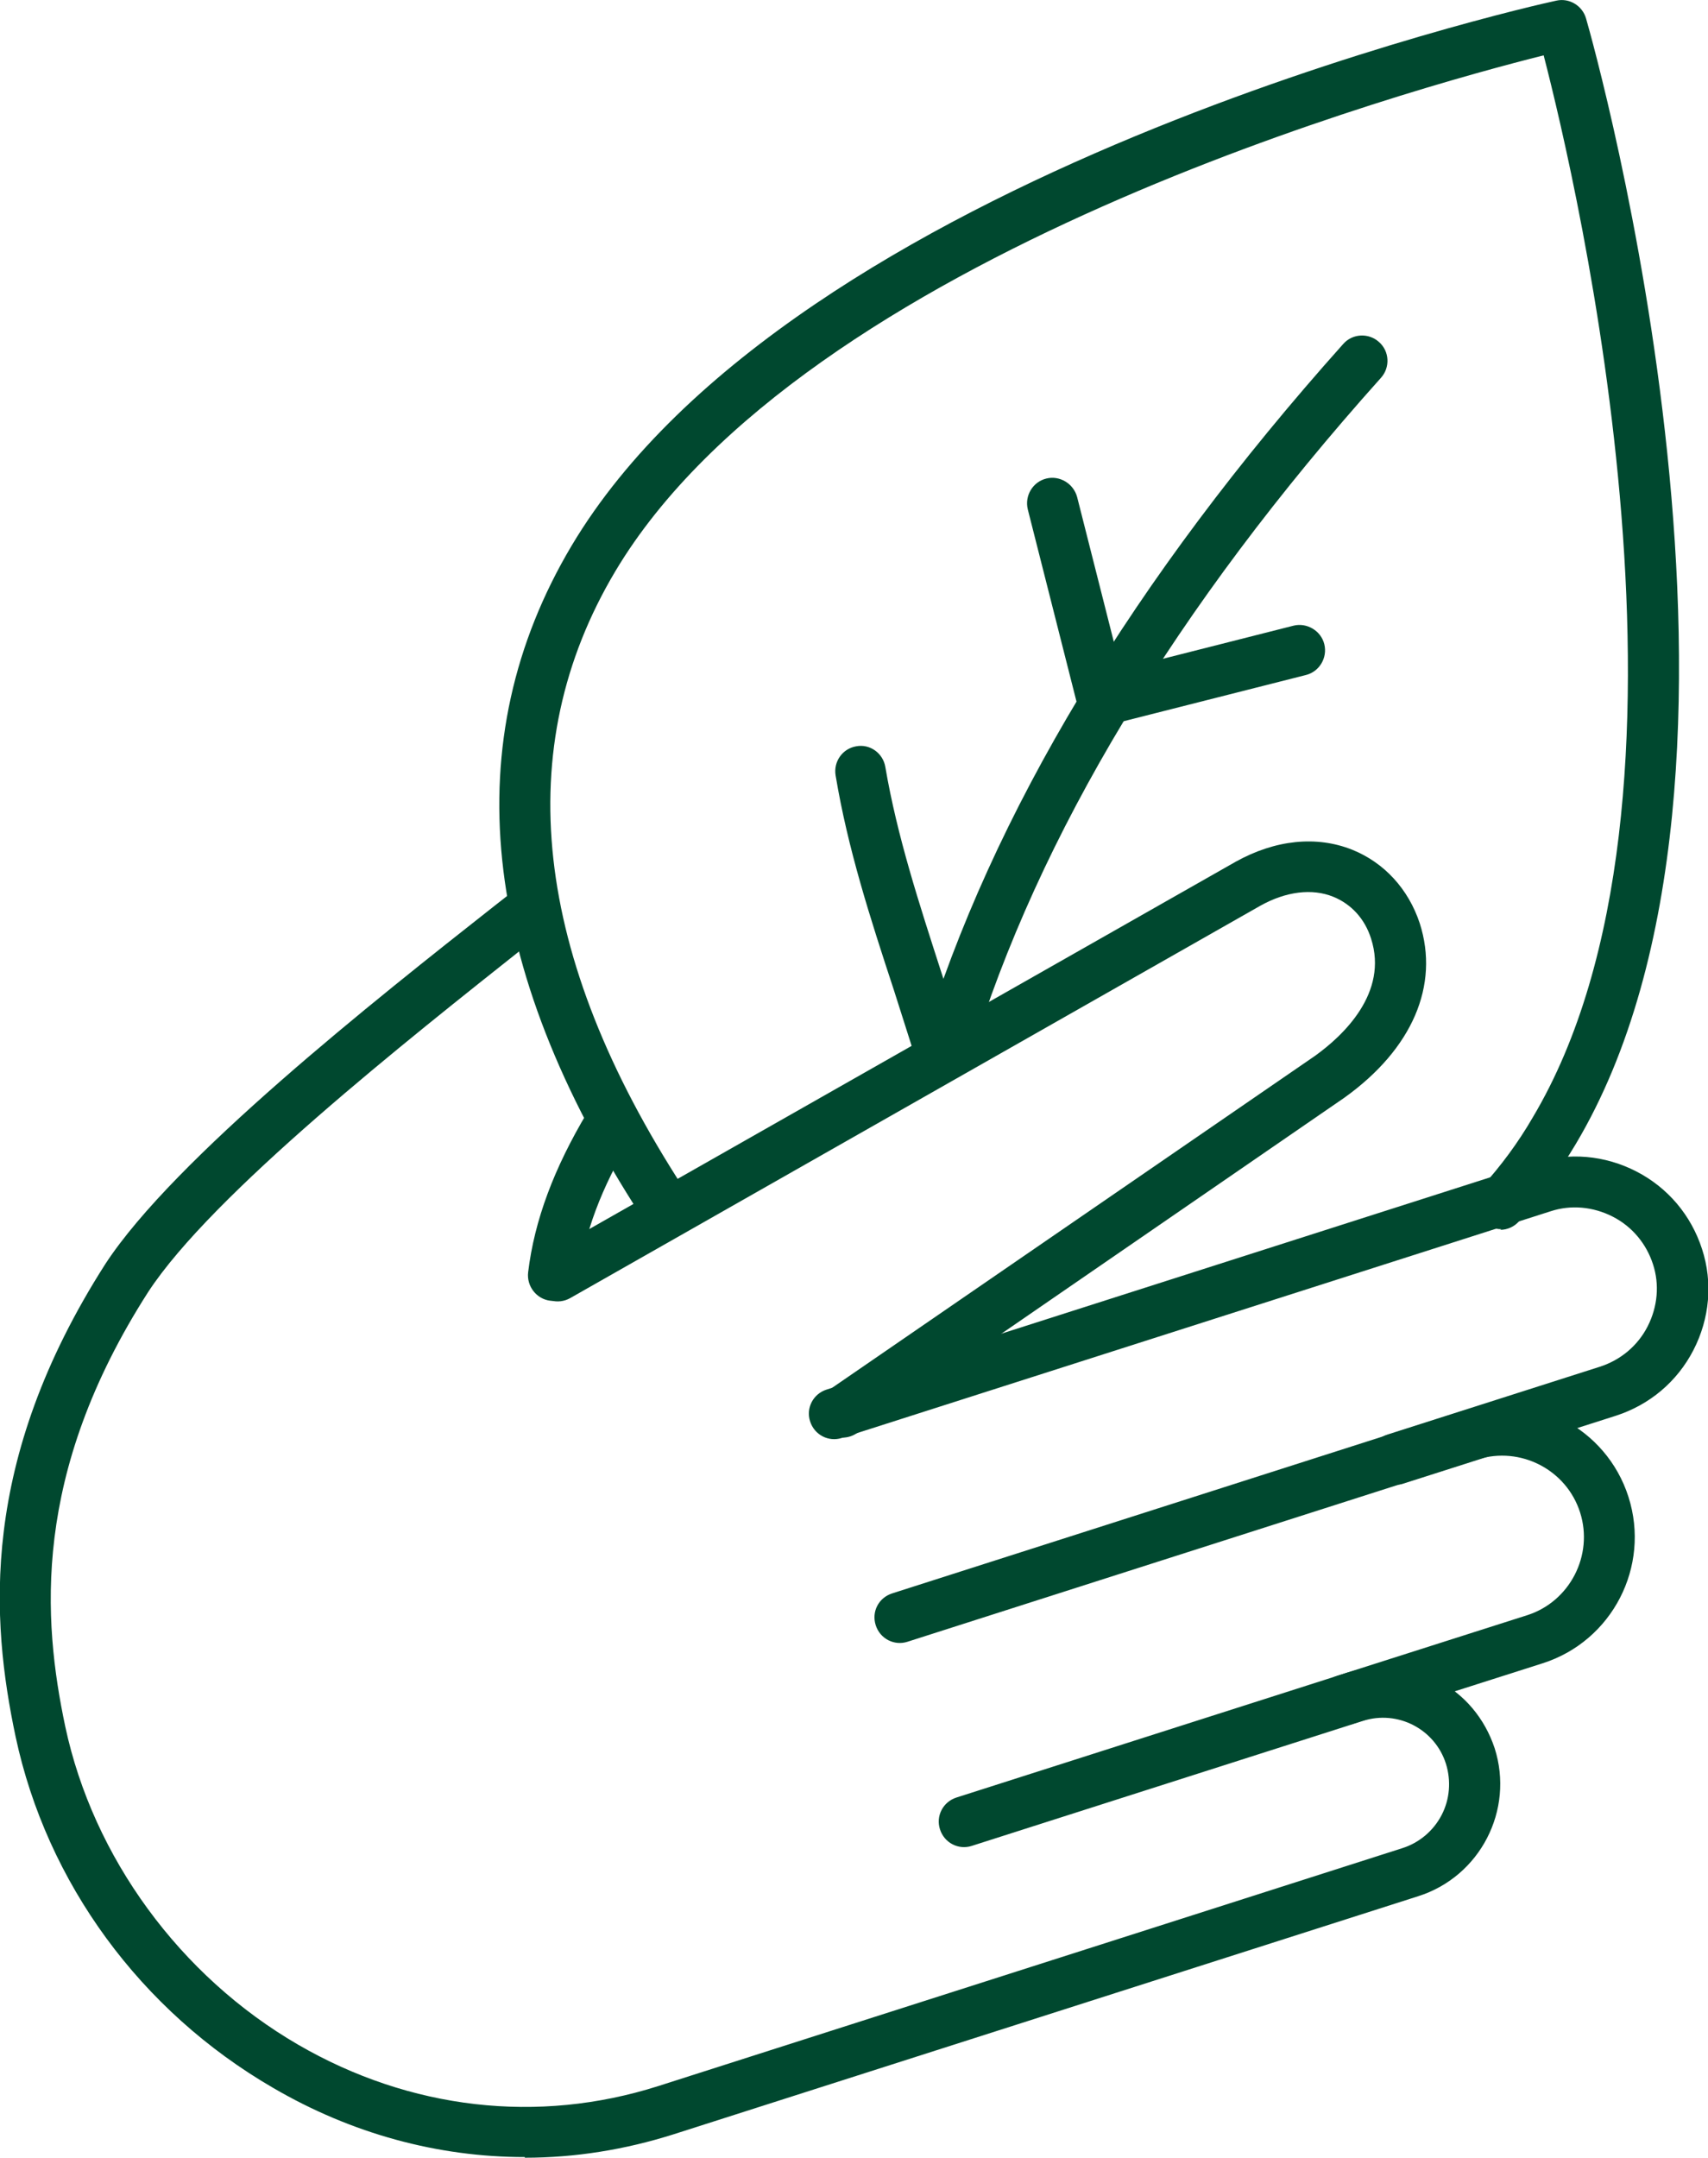
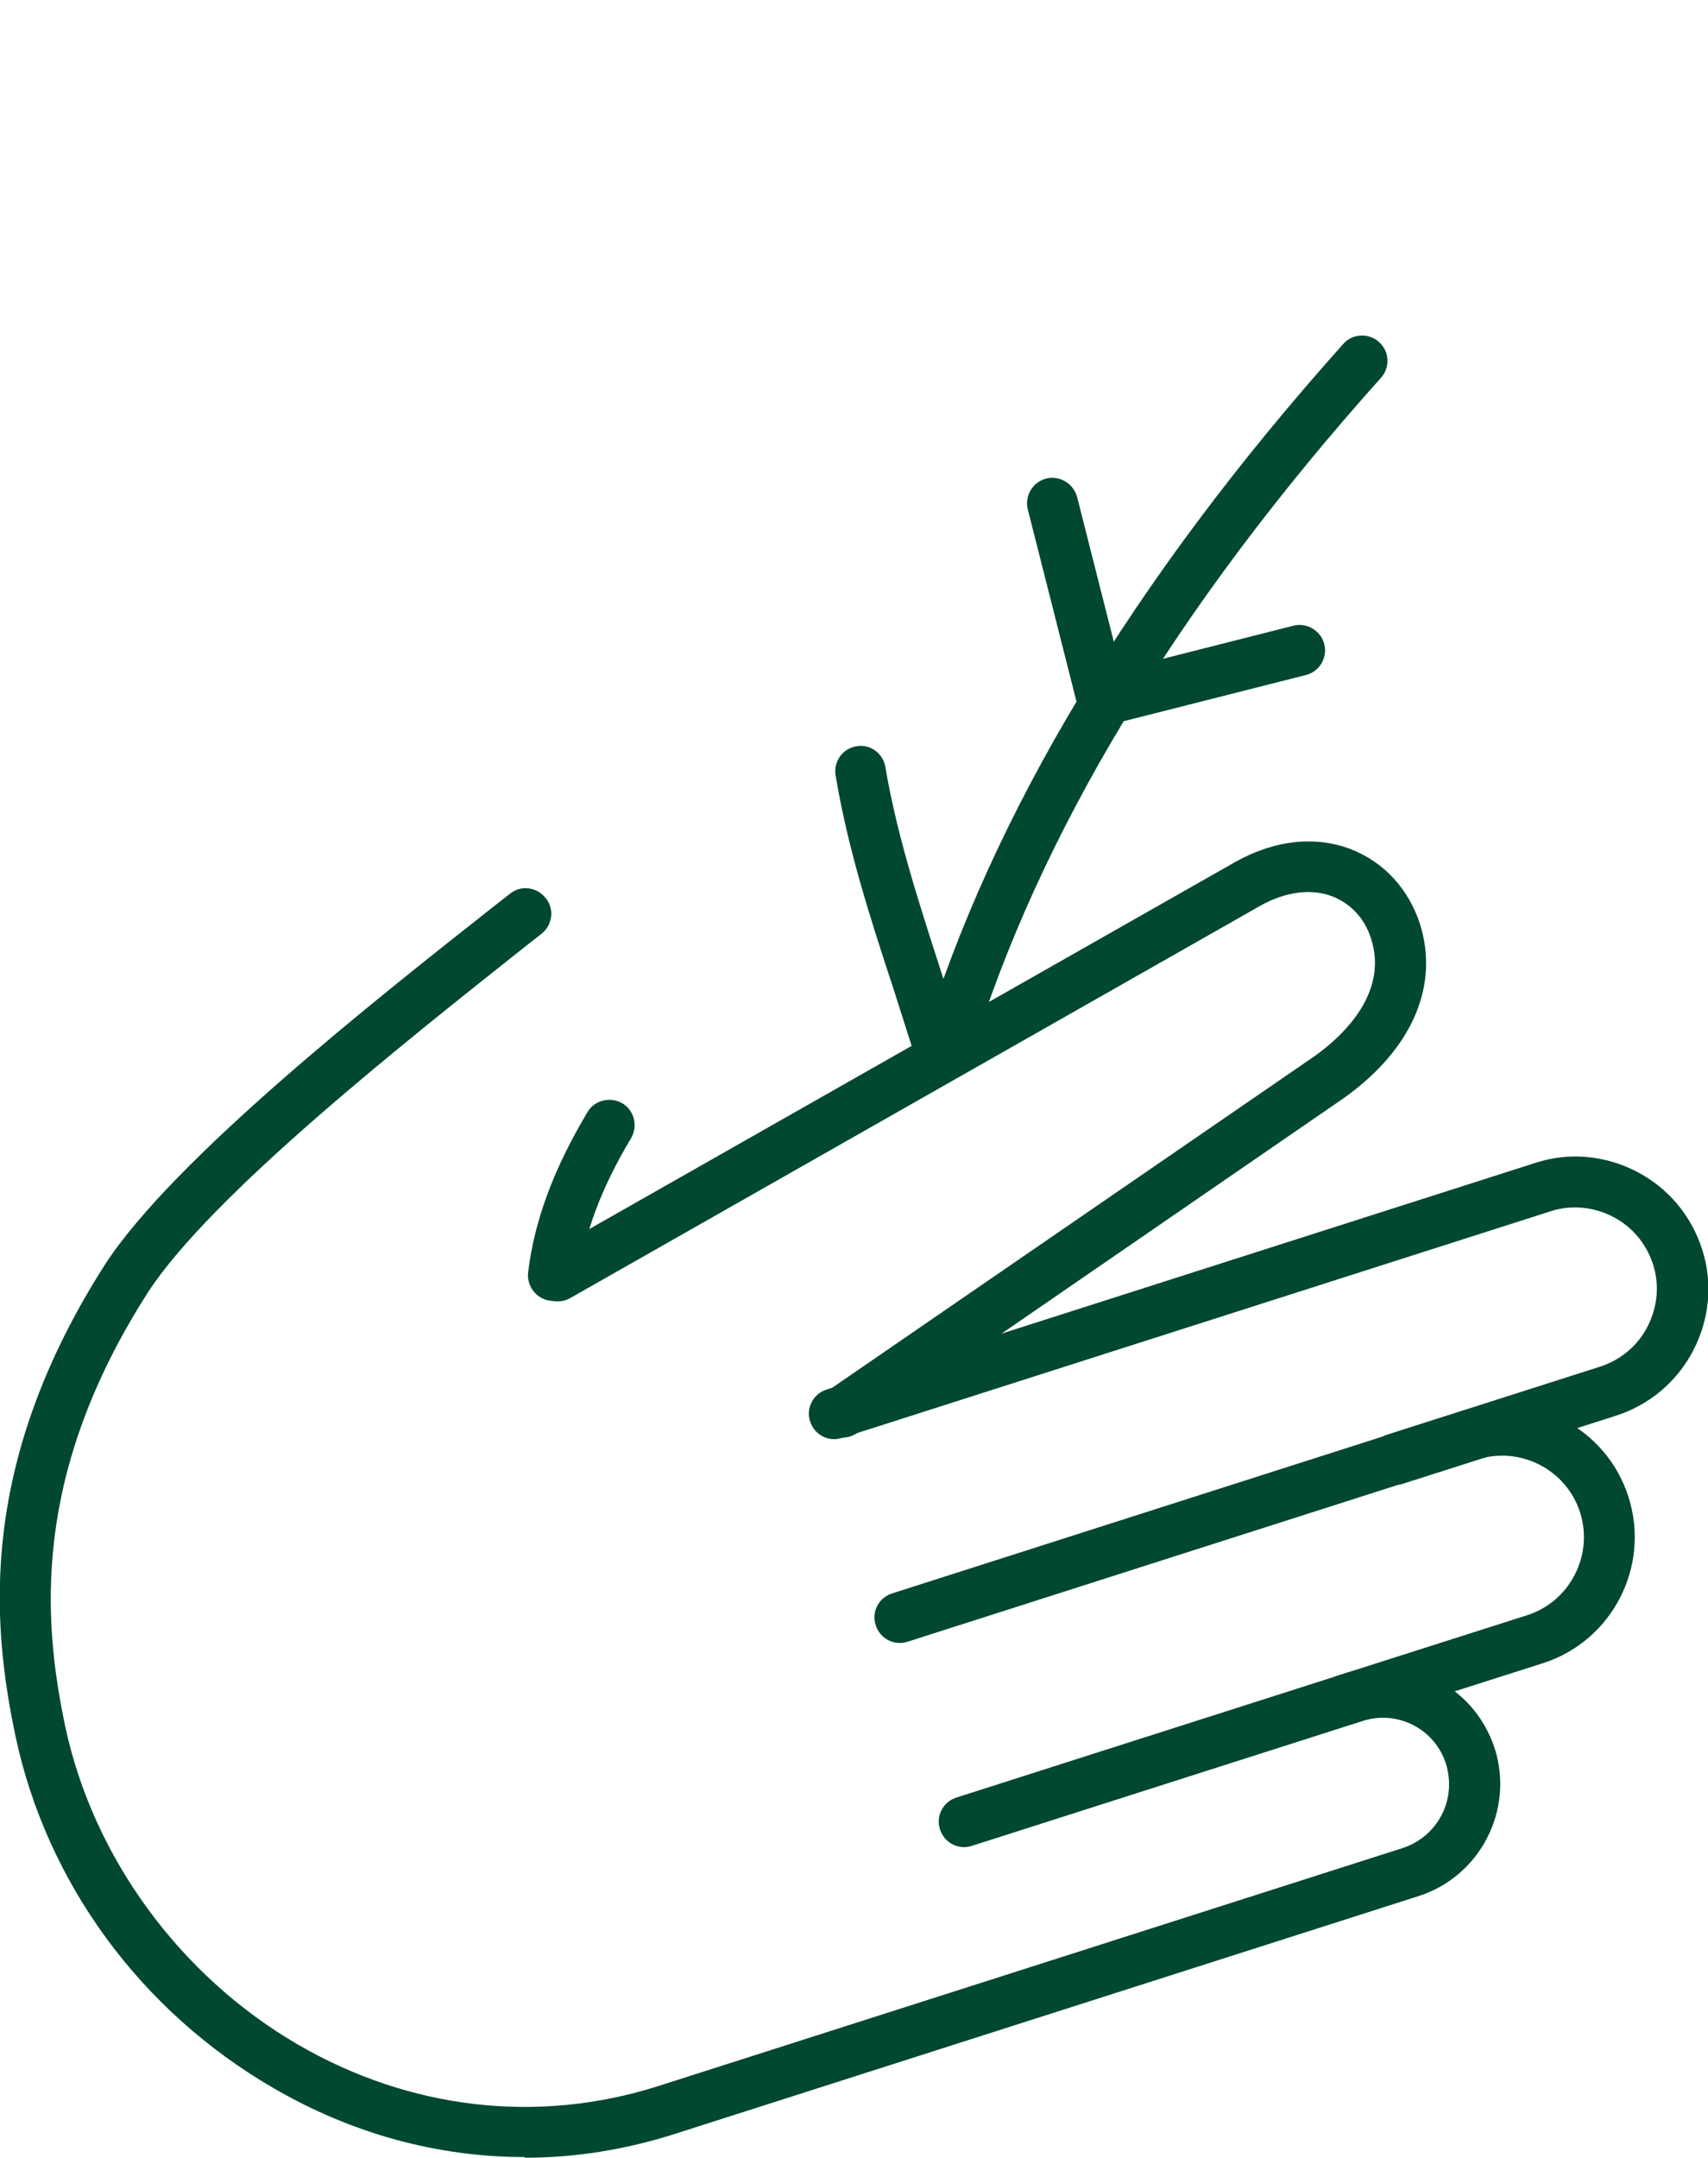
<svg xmlns="http://www.w3.org/2000/svg" viewBox="0 0 51.55 65.11" data-name="Layer 2" id="Layer_2">
  <defs>
    <style>
      .cls-1 {
        fill: #00482f;
        stroke-width: 0px;
      }
    </style>
  </defs>
  <g data-name="Layer 1" id="Layer_1-2">
    <g>
      <path d="m16.7,39.25h-.09c-.42-.05-.72-.44-.67-.86.19-1.57.78-3.14,1.79-4.83.21-.36.68-.48,1.05-.27.36.21.48.68.27,1.05-.9,1.5-1.42,2.88-1.58,4.23-.05.38-.38.68-.76.68Z" class="cls-1" />
      <path d="m15.84,65.09c-2.62,0-5.22-.7-7.6-2.09-4-2.32-6.83-6.19-7.77-10.6-.74-3.5-1.11-8.29,2.71-14.26,2.07-3.17,8.13-7.96,11.75-10.81l.46-.36c.33-.27.81-.21,1.08.13.27.33.21.81-.13,1.08l-.46.36c-3.54,2.81-9.48,7.49-11.41,10.45-3.52,5.49-3.18,9.89-2.5,13.11.84,3.94,3.46,7.53,7.03,9.6,3.38,1.96,7.24,2.4,10.86,1.25l22.46-7.18c.51-.16.94-.52,1.19-1,.25-.48.29-1.04.13-1.55-.33-1.04-1.45-1.63-2.51-1.29l-11.8,3.77c-.4.13-.83-.09-.96-.5-.13-.4.09-.83.5-.96l11.8-3.77c.9-.28,1.85-.21,2.69.22.84.43,1.45,1.16,1.75,2.06.6,1.87-.44,3.88-2.31,4.47l-22.46,7.18c-1.48.47-2.99.71-4.5.71v-.02Z" class="cls-1" />
      <path d="m40.58,52.06c-.33,0-.62-.21-.73-.53-.13-.4.09-.83.5-.96l5.74-1.83c1.29-.41,2.01-1.81,1.6-3.1-.41-1.29-1.8-2.01-3.1-1.6l-17.2,5.5c-.4.13-.83-.09-.96-.5s.09-.83.5-.96l17.2-5.5c2.1-.67,4.35.49,5.02,2.59.67,2.1-.49,4.35-2.59,5.02l-5.74,1.83c-.08.03-.15.03-.23.03h0Z" class="cls-1" />
      <path d="m42.1,44.78c-.33,0-.62-.21-.73-.53-.13-.4.09-.83.5-.96l6.42-2.05c.62-.2,1.14-.63,1.44-1.22s.36-1.26.16-1.87c-.2-.62-.63-1.14-1.22-1.44-.59-.3-1.26-.36-1.87-.16l-21.39,6.84c-.4.13-.83-.09-.96-.5-.13-.4.09-.83.5-.96l21.39-6.84c1.01-.33,2.1-.23,3.05.26.95.49,1.65,1.32,1.98,2.34.33,1.01.23,2.1-.26,3.05-.49.95-1.32,1.65-2.34,1.98l-6.42,2.05c-.08.03-.15.03-.23.03h0Z" class="cls-1" />
      <path d="m25.41,43.36c-.25,0-.49-.12-.63-.33-.24-.35-.15-.82.2-1.06l14.71-10.11c.85-.61,2.22-1.9,1.69-3.54-.19-.6-.6-1.04-1.14-1.26-.64-.26-1.43-.16-2.2.27l-20.83,11.84c-.37.21-.84.08-1.04-.29-.21-.37-.08-.84.29-1.04l20.84-11.84c1.19-.66,2.43-.79,3.51-.36.97.39,1.7,1.19,2.04,2.22.6,1.87-.22,3.79-2.27,5.26l-14.71,10.12c-.13.09-.28.14-.44.14Z" class="cls-1" />
-       <path d="m45.3,37.09c-.18,0-.37-.07-.51-.2-.32-.28-.34-.77-.06-1.08.57-.63,1.09-1.33,1.53-2.09,5.7-9.57,1.33-28.19.33-32.05-3.87.97-22.32,6.01-28.02,15.57-3.18,5.34-2.49,11.6,2.06,18.61.23.36.13.83-.22,1.06-.36.23-.83.13-1.06-.22-4.89-7.54-5.59-14.35-2.1-20.22C23.94,5.24,46.02.22,46.97.02c.39-.09.79.15.9.54.27.92,6.37,22.74-.31,33.96-.5.84-1.07,1.62-1.71,2.33-.15.17-.36.26-.57.26l.03-.02Z" class="cls-1" />
      <path d="m28.56,32.47c-.08,0-.15,0-.22-.03-.4-.12-.63-.55-.51-.96,2.1-6.92,6.38-14.02,12.71-21.1.28-.32.77-.34,1.08-.06.32.28.34.77.06,1.08-6.19,6.91-10.35,13.82-12.39,20.52-.1.33-.4.55-.74.55h0Z" class="cls-1" />
      <path d="m28.27,32.18c-.33,0-.62-.21-.73-.54-.19-.6-.38-1.19-.56-1.76-.72-2.19-1.39-4.26-1.76-6.48-.07-.42.21-.81.62-.88.42-.08.81.21.88.62.36,2.11,1.02,4.12,1.71,6.26.19.58.38,1.17.57,1.78.13.4-.09.83-.5.96-.08.03-.15.03-.23.03h0Z" class="cls-1" />
      <path d="m33.22,21.71c-.34,0-.65-.23-.74-.58l-1.46-5.76c-.1-.41.15-.83.56-.93.4-.1.82.15.93.56l1.46,5.76c.1.41-.15.83-.56.93-.06.02-.13.03-.19.03Z" class="cls-1" />
      <path d="m33.46,21.85c-.34,0-.65-.23-.74-.58-.1-.41.15-.83.56-.93l5.76-1.46c.4-.1.83.15.93.56.1.41-.15.83-.56.93l-5.76,1.46c-.06.02-.13.03-.19.03Z" class="cls-1" />
    </g>
  </g>
</svg>